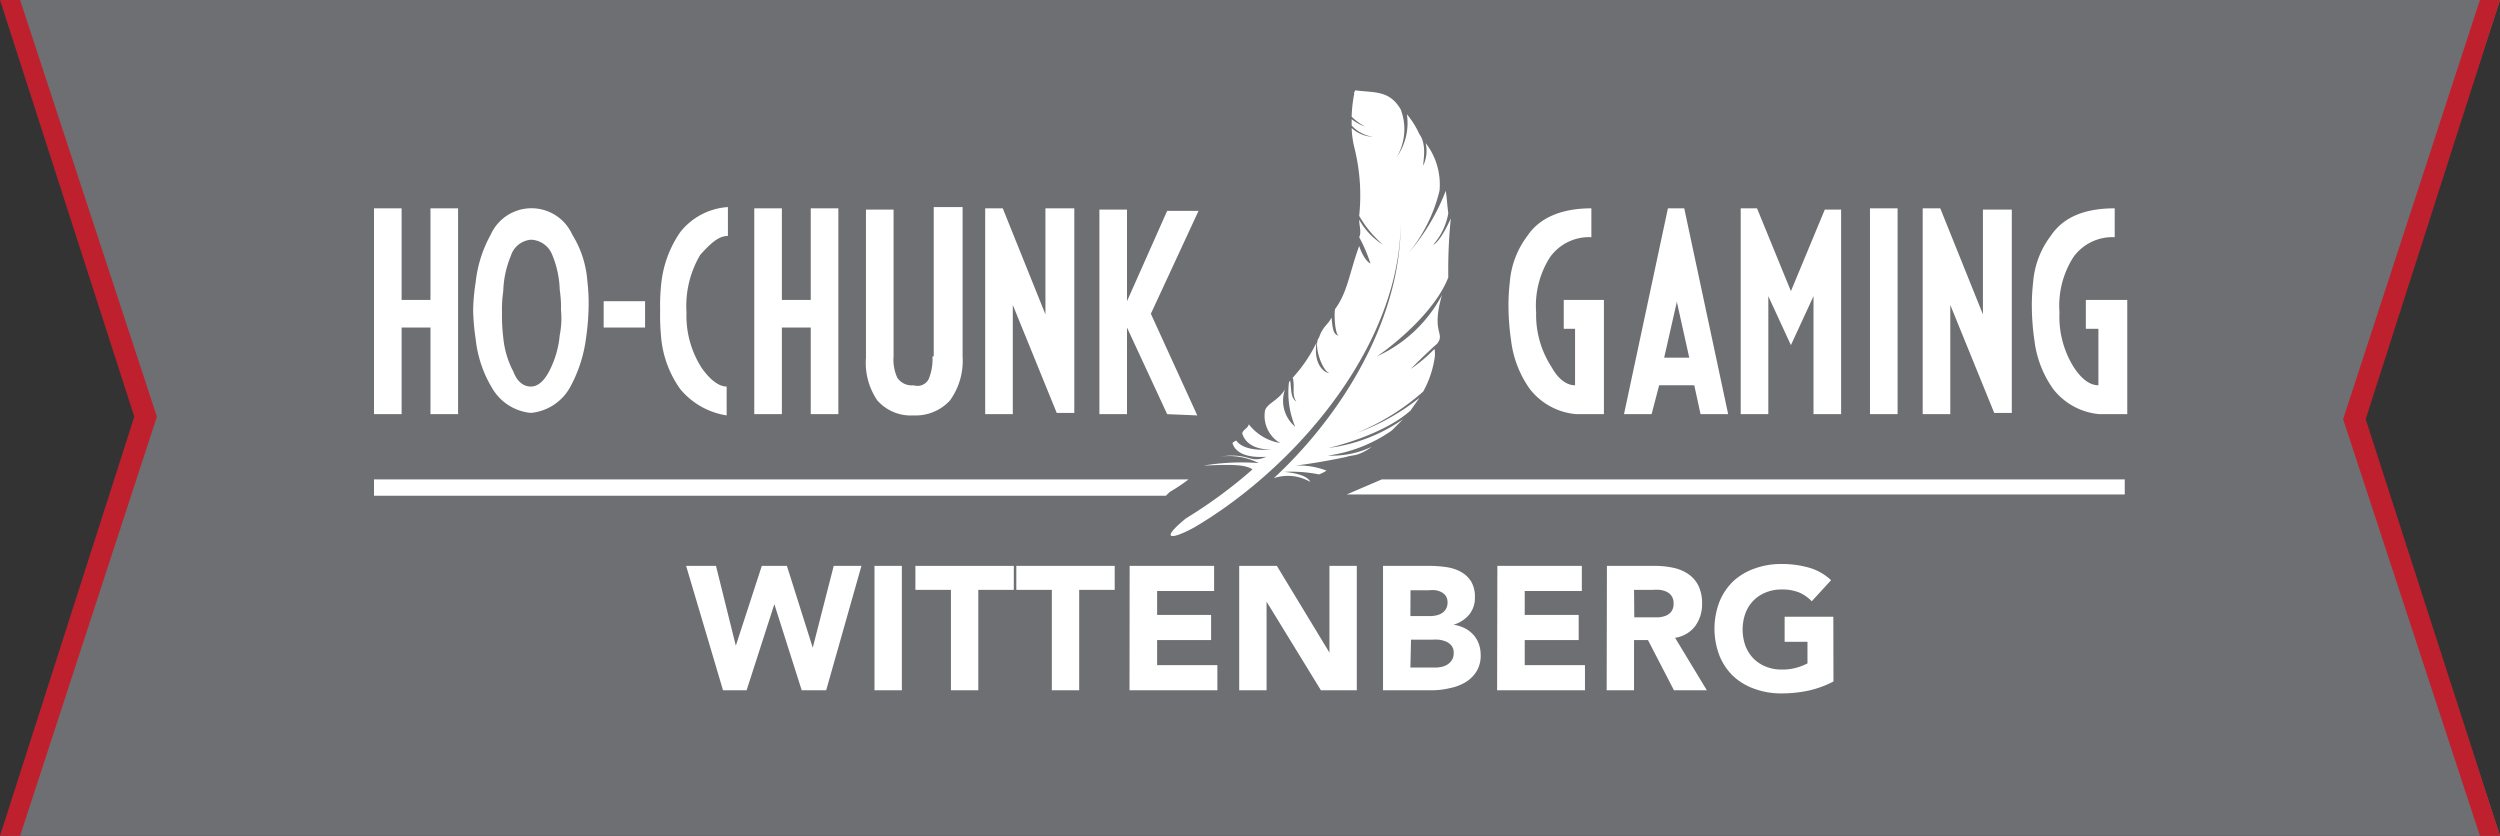
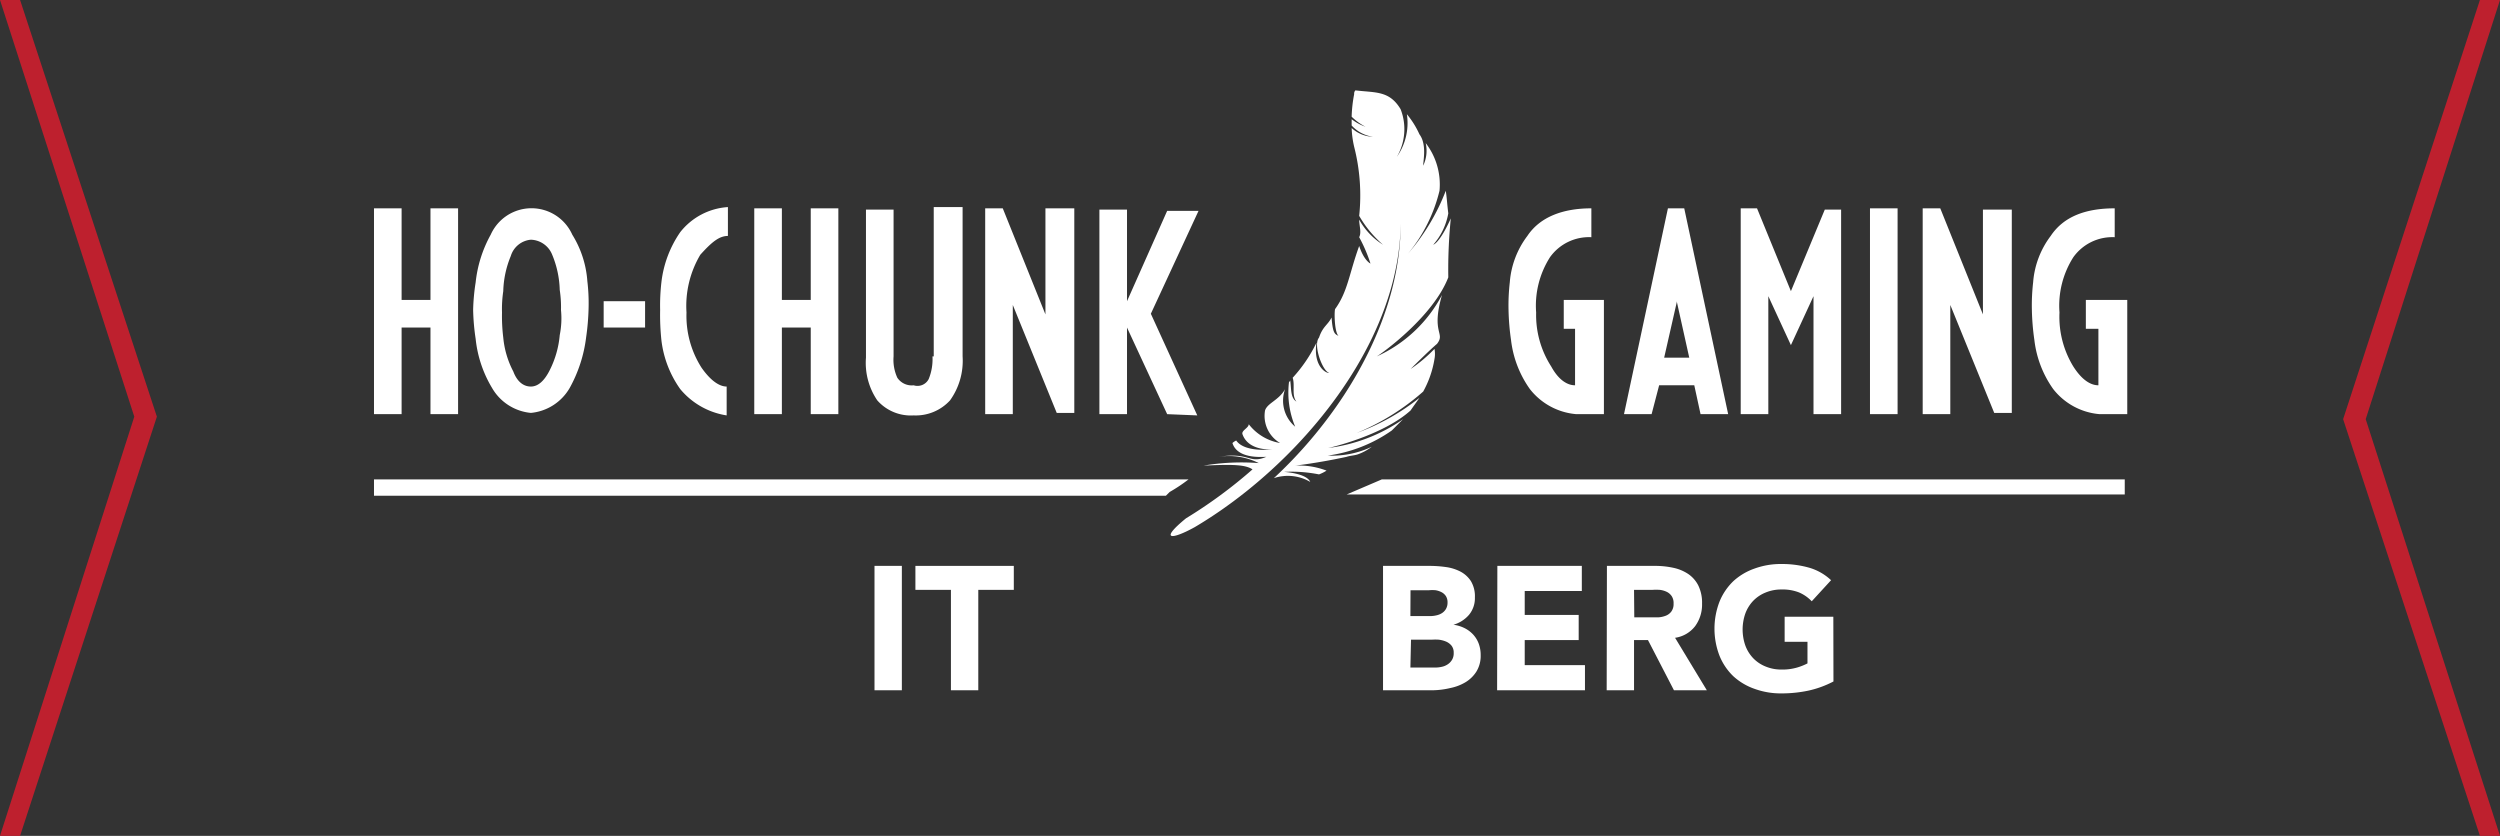
<svg xmlns="http://www.w3.org/2000/svg" id="Layer_1" viewBox="0 0 199.2 66.6">
  <rect x="0" y="0" width="199.2" height="66.6" fill="#333333" stroke="none" />
  <defs>
    <style>.cls-1 {
            fill: #6e6f72;
            }

            .cls-2 {
            fill: #fff;
            }

            .cls-3 {
            fill: #be202e;
            }

            .cls-4 {
            isolation: isolate;
            }</style>
  </defs>
  <title>web-logo</title>
-   <polygon class="cls-1" points="199.2 66.6 0.8 66.6 11.7 33 0.8 0 199.2 0 188.3 33.3 199.2 66.6" />
  <path class="cls-2" d="M30.6,39.5H93.7l.1-.1.1-.1.1-.1a13,13,0,0,0,1.5-1H30.6Zm80.3-1.3-2.8,1.2h62V38.2Z" transform="translate(-0.8)" />
  <path class="cls-2" d="M115,19.5a5.14,5.14,0,0,0,1.2-2.5c-.1-.8-.1-1.1-.2-1.8a16.9,16.9,0,0,1-3,5,12.5,12.5,0,0,0,2.5-5,5.4,5.4,0,0,0-1.1-3.8,2.77,2.77,0,0,1-.2,1.8c0-.4.3-1.7-.3-2.5a7,7,0,0,0-1-1.6,4.68,4.68,0,0,1-.8,3.4,4.37,4.37,0,0,0,.3-3.8c-.9-1.5-2-1.3-3.6-1.5,7.8,10.3,1.7,23.3-6.5,30.9a3.52,3.52,0,0,1,2.9.3c-.3-.7-2.1-.8-2.1-.8a11.33,11.33,0,0,1,2.8.2,3.33,3.33,0,0,0,.6-.3,6.12,6.12,0,0,0-2.5-.4s1.8-.2,4.1-.7c.3-.1.6-.1.9-.2a4.07,4.07,0,0,0,1.1-.6,7.41,7.41,0,0,1-3.5.7,11.57,11.57,0,0,0,5.1-2l.9-.9a13.32,13.32,0,0,1-6,2.3c.1,0,4.4-1,6.6-3,.2-.3.5-.7.7-1a17.78,17.78,0,0,1-5,2.8,18.76,18.76,0,0,0,5.3-3.3,8,8,0,0,0,.9-2.6,2.13,2.13,0,0,0,0-.8,11.91,11.91,0,0,1-1.9,1.6s1.5-1.5,2.1-2c.7-.9-.5-.8.4-3.9a11,11,0,0,1-5.2,4.9c.5-.3,4.5-3.2,5.7-6.3a41.08,41.08,0,0,1,.2-4.7C115.5,19.4,115,19.5,115,19.5ZM108.8,7.2h0a.37.37,0,0,0-.1.3,11,11,0,0,0-.2,1.8,4.79,4.79,0,0,0,1.1.8,4,4,0,0,1-1.1-.6V10a2.86,2.86,0,0,0,1.7.9,2.64,2.64,0,0,1-1.7-.7,7.72,7.72,0,0,0,.2,1.5,15.6,15.6,0,0,1,.4,5.5,8.84,8.84,0,0,0,1.9,2.3,5.51,5.51,0,0,1-1.9-2c0,.5.2,1,0,1.4A12.29,12.29,0,0,1,110,21s-.5-.2-.9-1.4c-.8,2.2-.9,3.6-1.9,5-.1,0-.1,2,.3,2.2-.3-.2-.5-.1-.6-1.5-.3.6-.7.7-1,1.6-.5.6.3,2.7.8,2.8-.1.1-1.3-.4-1-2.4a11.56,11.56,0,0,1-1.9,2.8c.2.6-.1,1.4.3,1.9-.5-.3-.4-1.1-.5-1.7,0,.1-.1.1-.1.2A7.06,7.06,0,0,0,104,34h0a2.7,2.7,0,0,1-.8-3c-.5.9-1.4,1.1-1.6,1.7a2.5,2.5,0,0,0,1.2,2.6,4,4,0,0,1-2.5-1.5c0,.3-.6.5-.5.8.5,1.4,2.4,1.2,2.4,1.2s-2.2.3-2.9-.7a1.24,1.24,0,0,0-.3.2c.4,1.3,2.4,1.1,2.7,1.1h0c-1.4.6-1.3-.4-3.8,0a5.35,5.35,0,0,1,3.2.5,18.1,18.1,0,0,0-4.4.2c2.2-.1,3.3-.1,3.9.3a37.9,37.9,0,0,1-5.3,3.9c-2.2,1.8-1.1,1.7.7.7C107,35.5,118.4,19.9,108.8,7.2ZM65.4,23.9H63.1V16.6H60.9V33h2.2V26.1h2.3V33h2.2V16.6H65.4Zm9.7,4.5a4.18,4.18,0,0,1-.3,1.8,1,1,0,0,1-1.2.5,1.38,1.38,0,0,1-1.3-.6,3.42,3.42,0,0,1-.3-1.7V16.7H69.8V28.5a5.31,5.31,0,0,0,.9,3.4,3.56,3.56,0,0,0,2.9,1.2,3.7,3.7,0,0,0,2.9-1.2,5.41,5.41,0,0,0,1-3.5V16.5H75.2V28.4ZM48.9,26.1h3.3V24H48.9Zm-2.5-7.4a3.56,3.56,0,0,0-6.5,0,10,10,0,0,0-1.2,3.8,16.35,16.35,0,0,0-.2,2.2,17.85,17.85,0,0,0,.2,2.3A9.47,9.47,0,0,0,40,30.9a4,4,0,0,0,3.1,2,4,4,0,0,0,3.1-2,11.08,11.08,0,0,0,1.3-4,19.42,19.42,0,0,0,.2-2.4,14.77,14.77,0,0,0-.1-2.1A8.09,8.09,0,0,0,46.4,18.7Zm-1,8a7.67,7.67,0,0,1-.8,2.8c-.4.8-.9,1.3-1.5,1.3s-1.1-.4-1.4-1.2a7.23,7.23,0,0,1-.8-2.7,14.08,14.08,0,0,1-.1-2,9.7,9.7,0,0,1,.1-1.7,7.83,7.83,0,0,1,.6-2.8,1.84,1.84,0,0,1,1.6-1.3,1.89,1.89,0,0,1,1.7,1.2,7.83,7.83,0,0,1,.6,2.8,9.15,9.15,0,0,1,.1,1.6A6.73,6.73,0,0,1,45.4,26.7ZM35.1,23.9H32.8V16.6H30.6V33h2.2V26.1h2.3V33h2.2V16.6H35.1Zm23.7-5.1V16.5a5.26,5.26,0,0,0-3.8,2,8.79,8.79,0,0,0-1.5,4,16.2,16.2,0,0,0-.1,2.2,19.27,19.27,0,0,0,.1,2.4A8.4,8.4,0,0,0,55,31a6,6,0,0,0,3.7,2.1V30.8c-.6,0-1.3-.5-2-1.5a7.68,7.68,0,0,1-1.2-4.4,8,8,0,0,1,1.1-4.6C57.5,19.3,58.1,18.8,58.8,18.8Zm66.5,7.4h1v4.5c-.6,0-1.3-.4-1.9-1.5a7.57,7.57,0,0,1-1.2-4.3,7.19,7.19,0,0,1,1.1-4.4,3.82,3.82,0,0,1,3.3-1.6V16.6c-2.3,0-4.1.7-5.1,2.2a7,7,0,0,0-1.4,3.7,16.2,16.2,0,0,0-.1,2.2,19.42,19.42,0,0,0,.2,2.4,8.4,8.4,0,0,0,1.5,3.9,5.24,5.24,0,0,0,3.7,2h2.2V23.9h-3.2v2.3Zm33.6-.9-3.5-8.7H154V33h2.2V24.3l3.5,8.6h1.4V16.7h-2.3v8.6Zm8.1-1.4v2.3h1v4.5c-.6,0-1.3-.4-2-1.5a7.58,7.58,0,0,1-1.1-4.3,7.19,7.19,0,0,1,1.1-4.4,3.82,3.82,0,0,1,3.3-1.6V16.6c-2.4,0-4.1.7-5.1,2.2a7,7,0,0,0-1.4,3.7,16.2,16.2,0,0,0-.1,2.2,19.42,19.42,0,0,0,.2,2.4,8.4,8.4,0,0,0,1.5,3.9,5.24,5.24,0,0,0,3.7,2h2.2V23.9ZM84.2,25.3l-3.5-8.7H79.3V33h2.2V24.3L85,32.9h1.4V16.6H84.1v8.7ZM149.8,33H152V16.6h-2.2Zm-53.6.1L92.5,25l3.8-8.2H93.8L90.6,24V16.7H88.4V33h2.2V26.1L93.8,33Zm47.3-9.9-2.7-6.6h-1.3V33h2.2V23.6l1.8,3.9,1.8-3.9V33h2.2V16.7h-1.3Zm-9.8-6.6L130.2,33h2.2l.6-2.3h2.8l.5,2.3h2.2L135,16.6Zm-.3,11.9,1-4.4V24l1,4.5Z" transform="translate(-0.8)" />
  <polygon class="cls-3" points="1.6 66.6 0 66.6 10.7 33.2 0 0 1.6 0 12.5 33.2 1.6 66.6" />
  <polygon class="cls-3" points="197.6 0 199.2 0 188.5 33.4 199.2 66.6 197.6 66.6 186.7 33.4 197.6 0" />
  <g class="cls-4">
-     <path class="cls-2" d="M55.47,45.09h2.38l1.58,6.36h0l2.07-6.36h2l2.06,6.52h0l1.67-6.52h2.21L66.63,55H64.68L62.5,48.14h0L60.29,55H58.41Z" transform="translate(-0.8)" />
    <path class="cls-2" d="M70.48,45.09h2.18V55H70.48Z" transform="translate(-0.8)" />
    <path class="cls-2" d="M76.57,47H73.74V45.09h7.84V47H78.75v8H76.57Z" transform="translate(-0.8)" />
-     <path class="cls-2" d="M84.61,47H81.78V45.09h7.84V47H86.79v8H84.61Z" transform="translate(-0.8)" />
-     <path class="cls-2" d="M90.81,45.09h6.73v2H93V49h4.3v2H93v2h4.8v2h-7Z" transform="translate(-0.8)" />
-     <path class="cls-2" d="M99.54,45.09h3L106.73,52h0V45.09h2.18V55h-2.86l-4.33-7.06h0V55H99.54Z" transform="translate(-0.8)" />
    <path class="cls-2" d="M111,45.09h3.7a9.37,9.37,0,0,1,1.29.09,3.56,3.56,0,0,1,1.17.36,2.24,2.24,0,0,1,.84.76,2.34,2.34,0,0,1,.32,1.3,2.08,2.08,0,0,1-.47,1.39,2.58,2.58,0,0,1-1.24.79v0a2.85,2.85,0,0,1,.89.27,2.39,2.39,0,0,1,.69.52,2.22,2.22,0,0,1,.44.73,2.61,2.61,0,0,1,.15.9,2.38,2.38,0,0,1-.34,1.31,2.64,2.64,0,0,1-.87.85,3.81,3.81,0,0,1-1.2.46A6.44,6.44,0,0,1,115,55H111Zm2.18,4h1.58a2.25,2.25,0,0,0,.5-.06,1.36,1.36,0,0,0,.44-.18,1,1,0,0,0,.32-.34,1,1,0,0,0,.12-.5.92.92,0,0,0-.13-.51.93.93,0,0,0-.34-.31,1.61,1.61,0,0,0-.48-.16,2.8,2.8,0,0,0-.52,0h-1.48Zm0,4.1h2a2.37,2.37,0,0,0,.51-.06,1.35,1.35,0,0,0,.47-.2,1.11,1.11,0,0,0,.34-.36,1,1,0,0,0,.13-.55.88.88,0,0,0-.17-.57,1.13,1.13,0,0,0-.44-.33,2.26,2.26,0,0,0-.57-.15,4.21,4.21,0,0,0-.57,0h-1.65Z" transform="translate(-0.8)" />
    <path class="cls-2" d="M120.11,45.09h6.73v2h-4.55V49h4.3v2h-4.3v2h4.8v2h-7Z" transform="translate(-0.8)" />
    <path class="cls-2" d="M128.84,45.09h3.84a6.74,6.74,0,0,1,1.44.15,3.4,3.4,0,0,1,1.19.49,2.45,2.45,0,0,1,.81.92,3.13,3.13,0,0,1,.3,1.45,2.91,2.91,0,0,1-.55,1.79,2.46,2.46,0,0,1-1.6.93L136.8,55h-2.62l-2.07-4H131v4h-2.18Zm2.18,4.1h1.29l.62,0a1.94,1.94,0,0,0,.6-.13,1,1,0,0,0,.44-.33,1,1,0,0,0,.18-.63,1,1,0,0,0-.15-.6,1,1,0,0,0-.39-.34,1.75,1.75,0,0,0-.55-.16,4.55,4.55,0,0,0-.6,0H131Z" transform="translate(-0.8)" />
    <path class="cls-2" d="M146.89,54.3a7.92,7.92,0,0,1-2,.73,10.3,10.3,0,0,1-2.14.22,6.1,6.1,0,0,1-2.14-.36,4.88,4.88,0,0,1-1.69-1,4.71,4.71,0,0,1-1.11-1.64,6,6,0,0,1,0-4.31,4.72,4.72,0,0,1,1.11-1.64,4.88,4.88,0,0,1,1.69-1,6.1,6.1,0,0,1,2.14-.36,7.92,7.92,0,0,1,2.19.29,4.29,4.29,0,0,1,1.76,1l-1.54,1.68a3.08,3.08,0,0,0-1-.7,3.6,3.6,0,0,0-1.4-.24,3.25,3.25,0,0,0-1.27.24,2.86,2.86,0,0,0-1,.67,2.93,2.93,0,0,0-.62,1,3.87,3.87,0,0,0,0,2.56,2.93,2.93,0,0,0,.62,1,2.83,2.83,0,0,0,1,.67,3.24,3.24,0,0,0,1.27.24,4.17,4.17,0,0,0,1.23-.16,4.62,4.62,0,0,0,.83-.33V51.14H143v-2h3.88Z" transform="translate(-0.8)" />
  </g>
</svg>